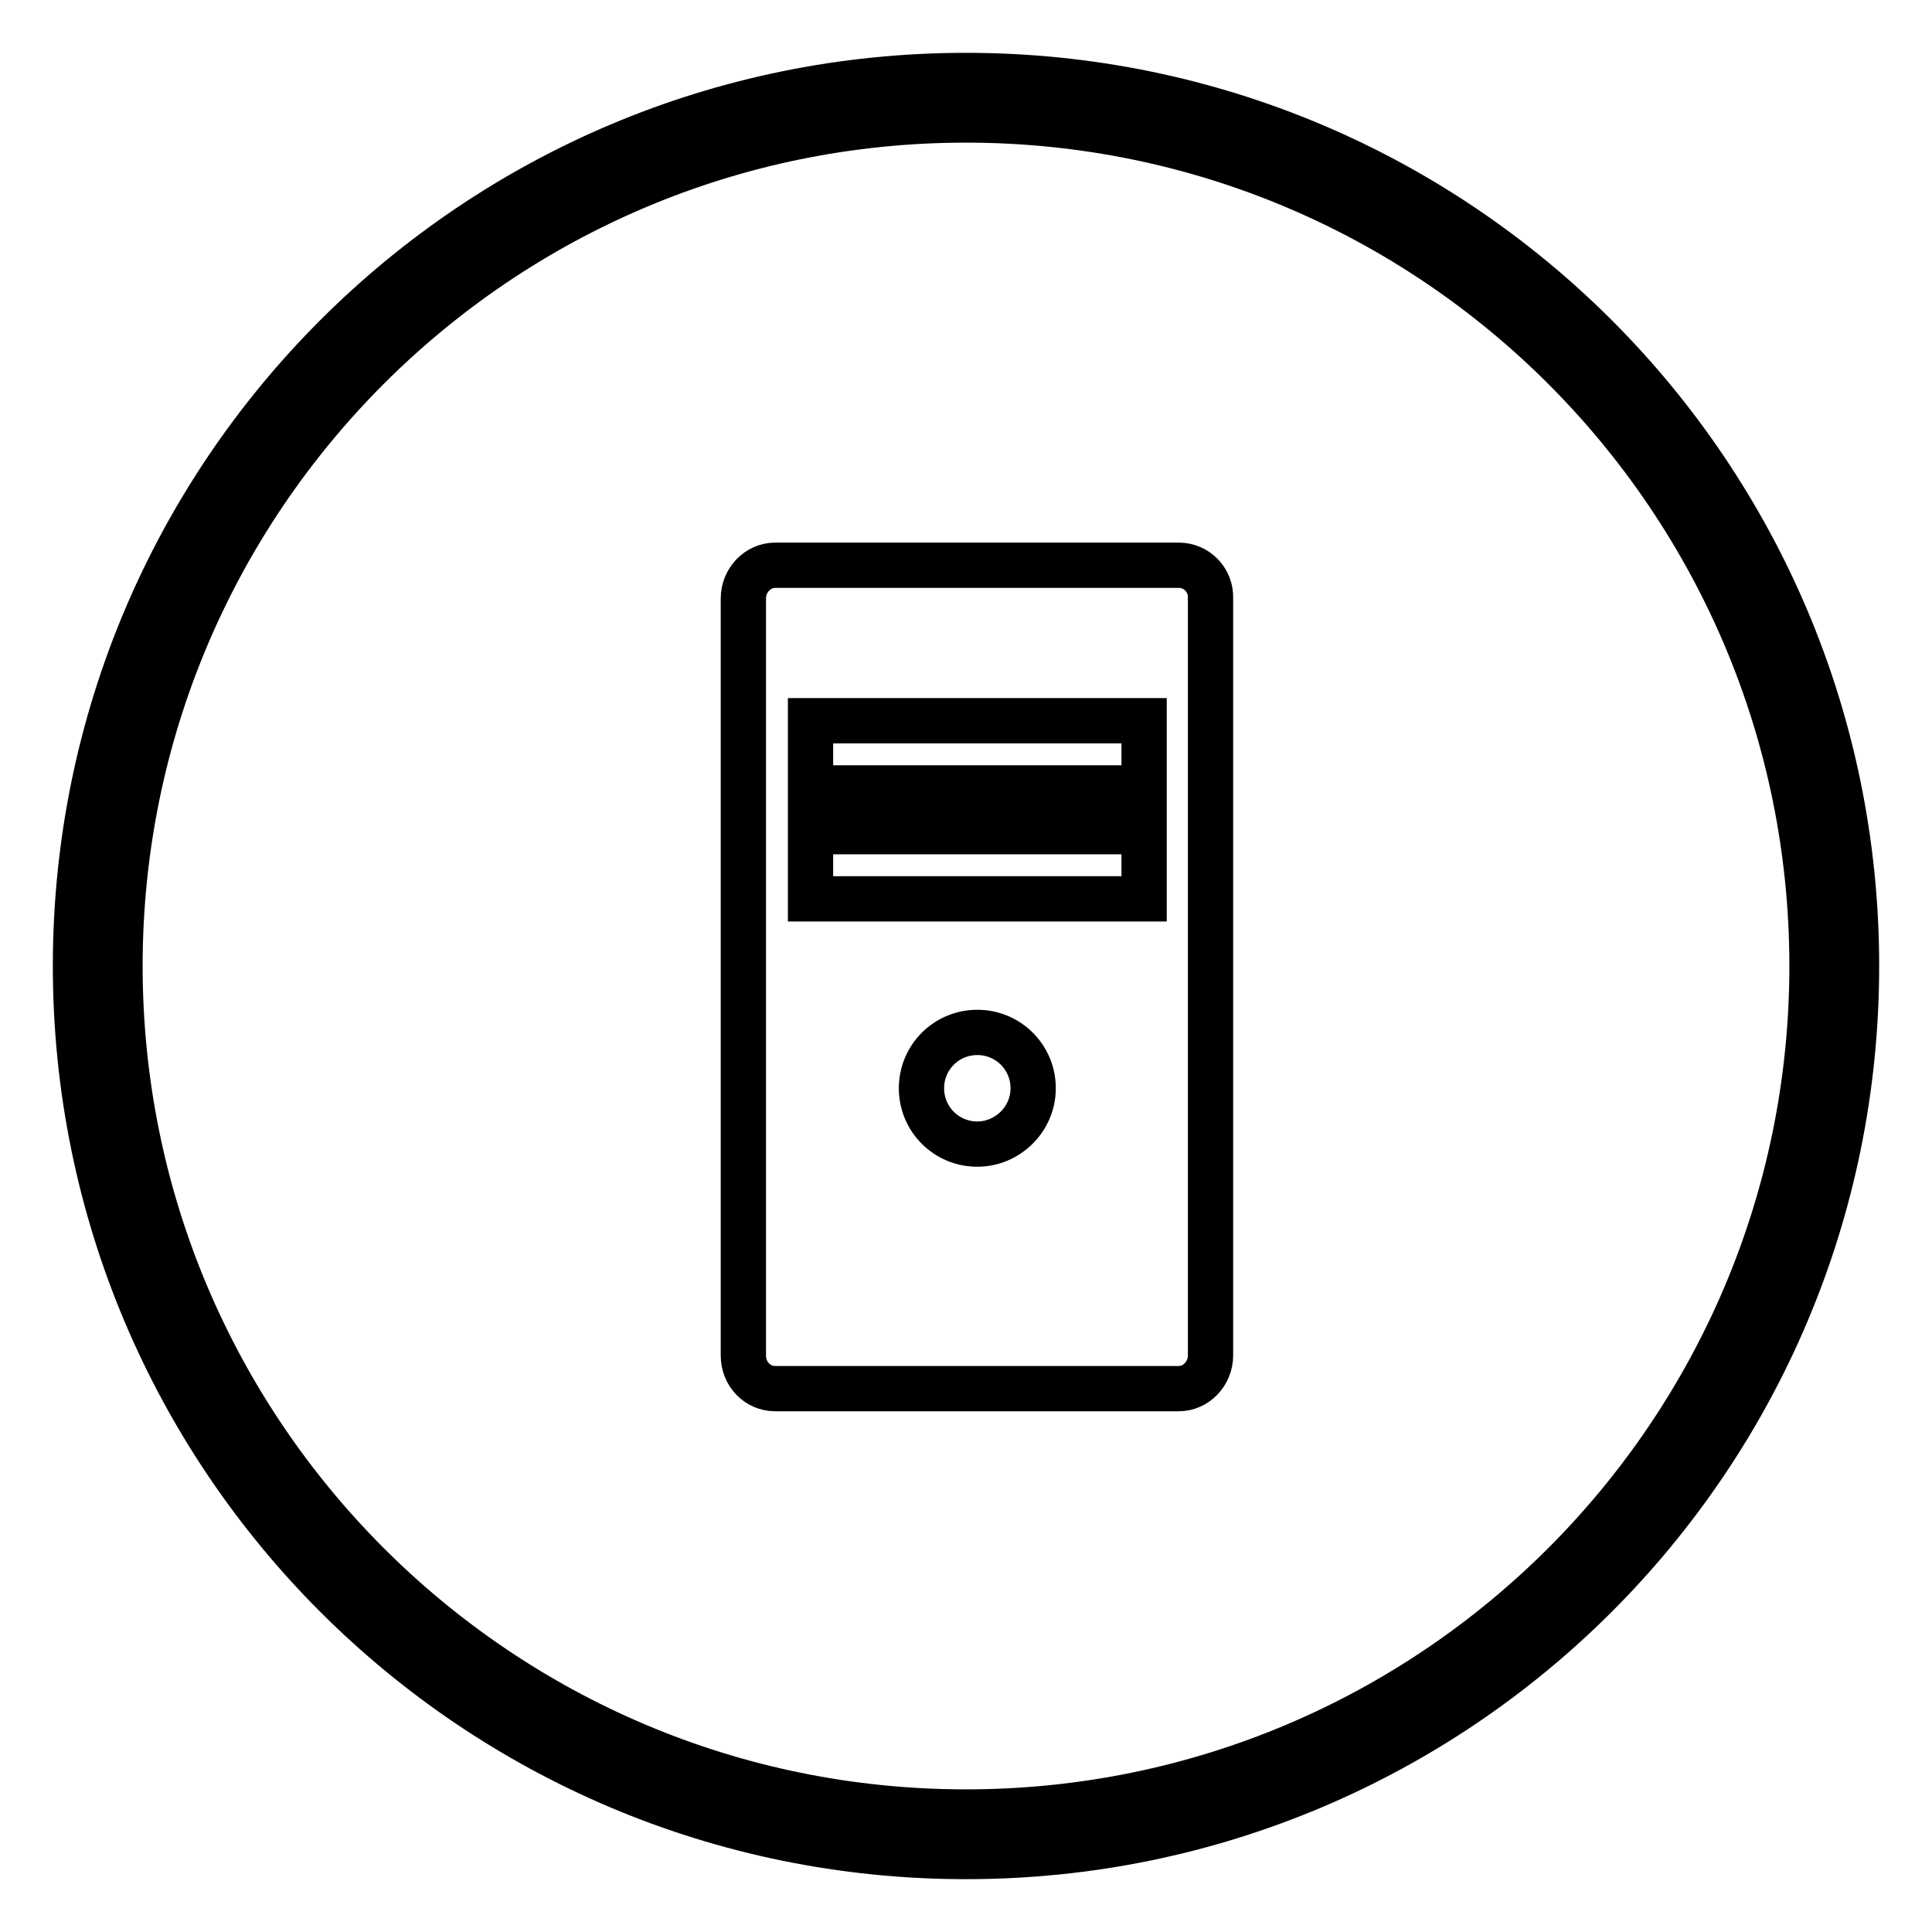
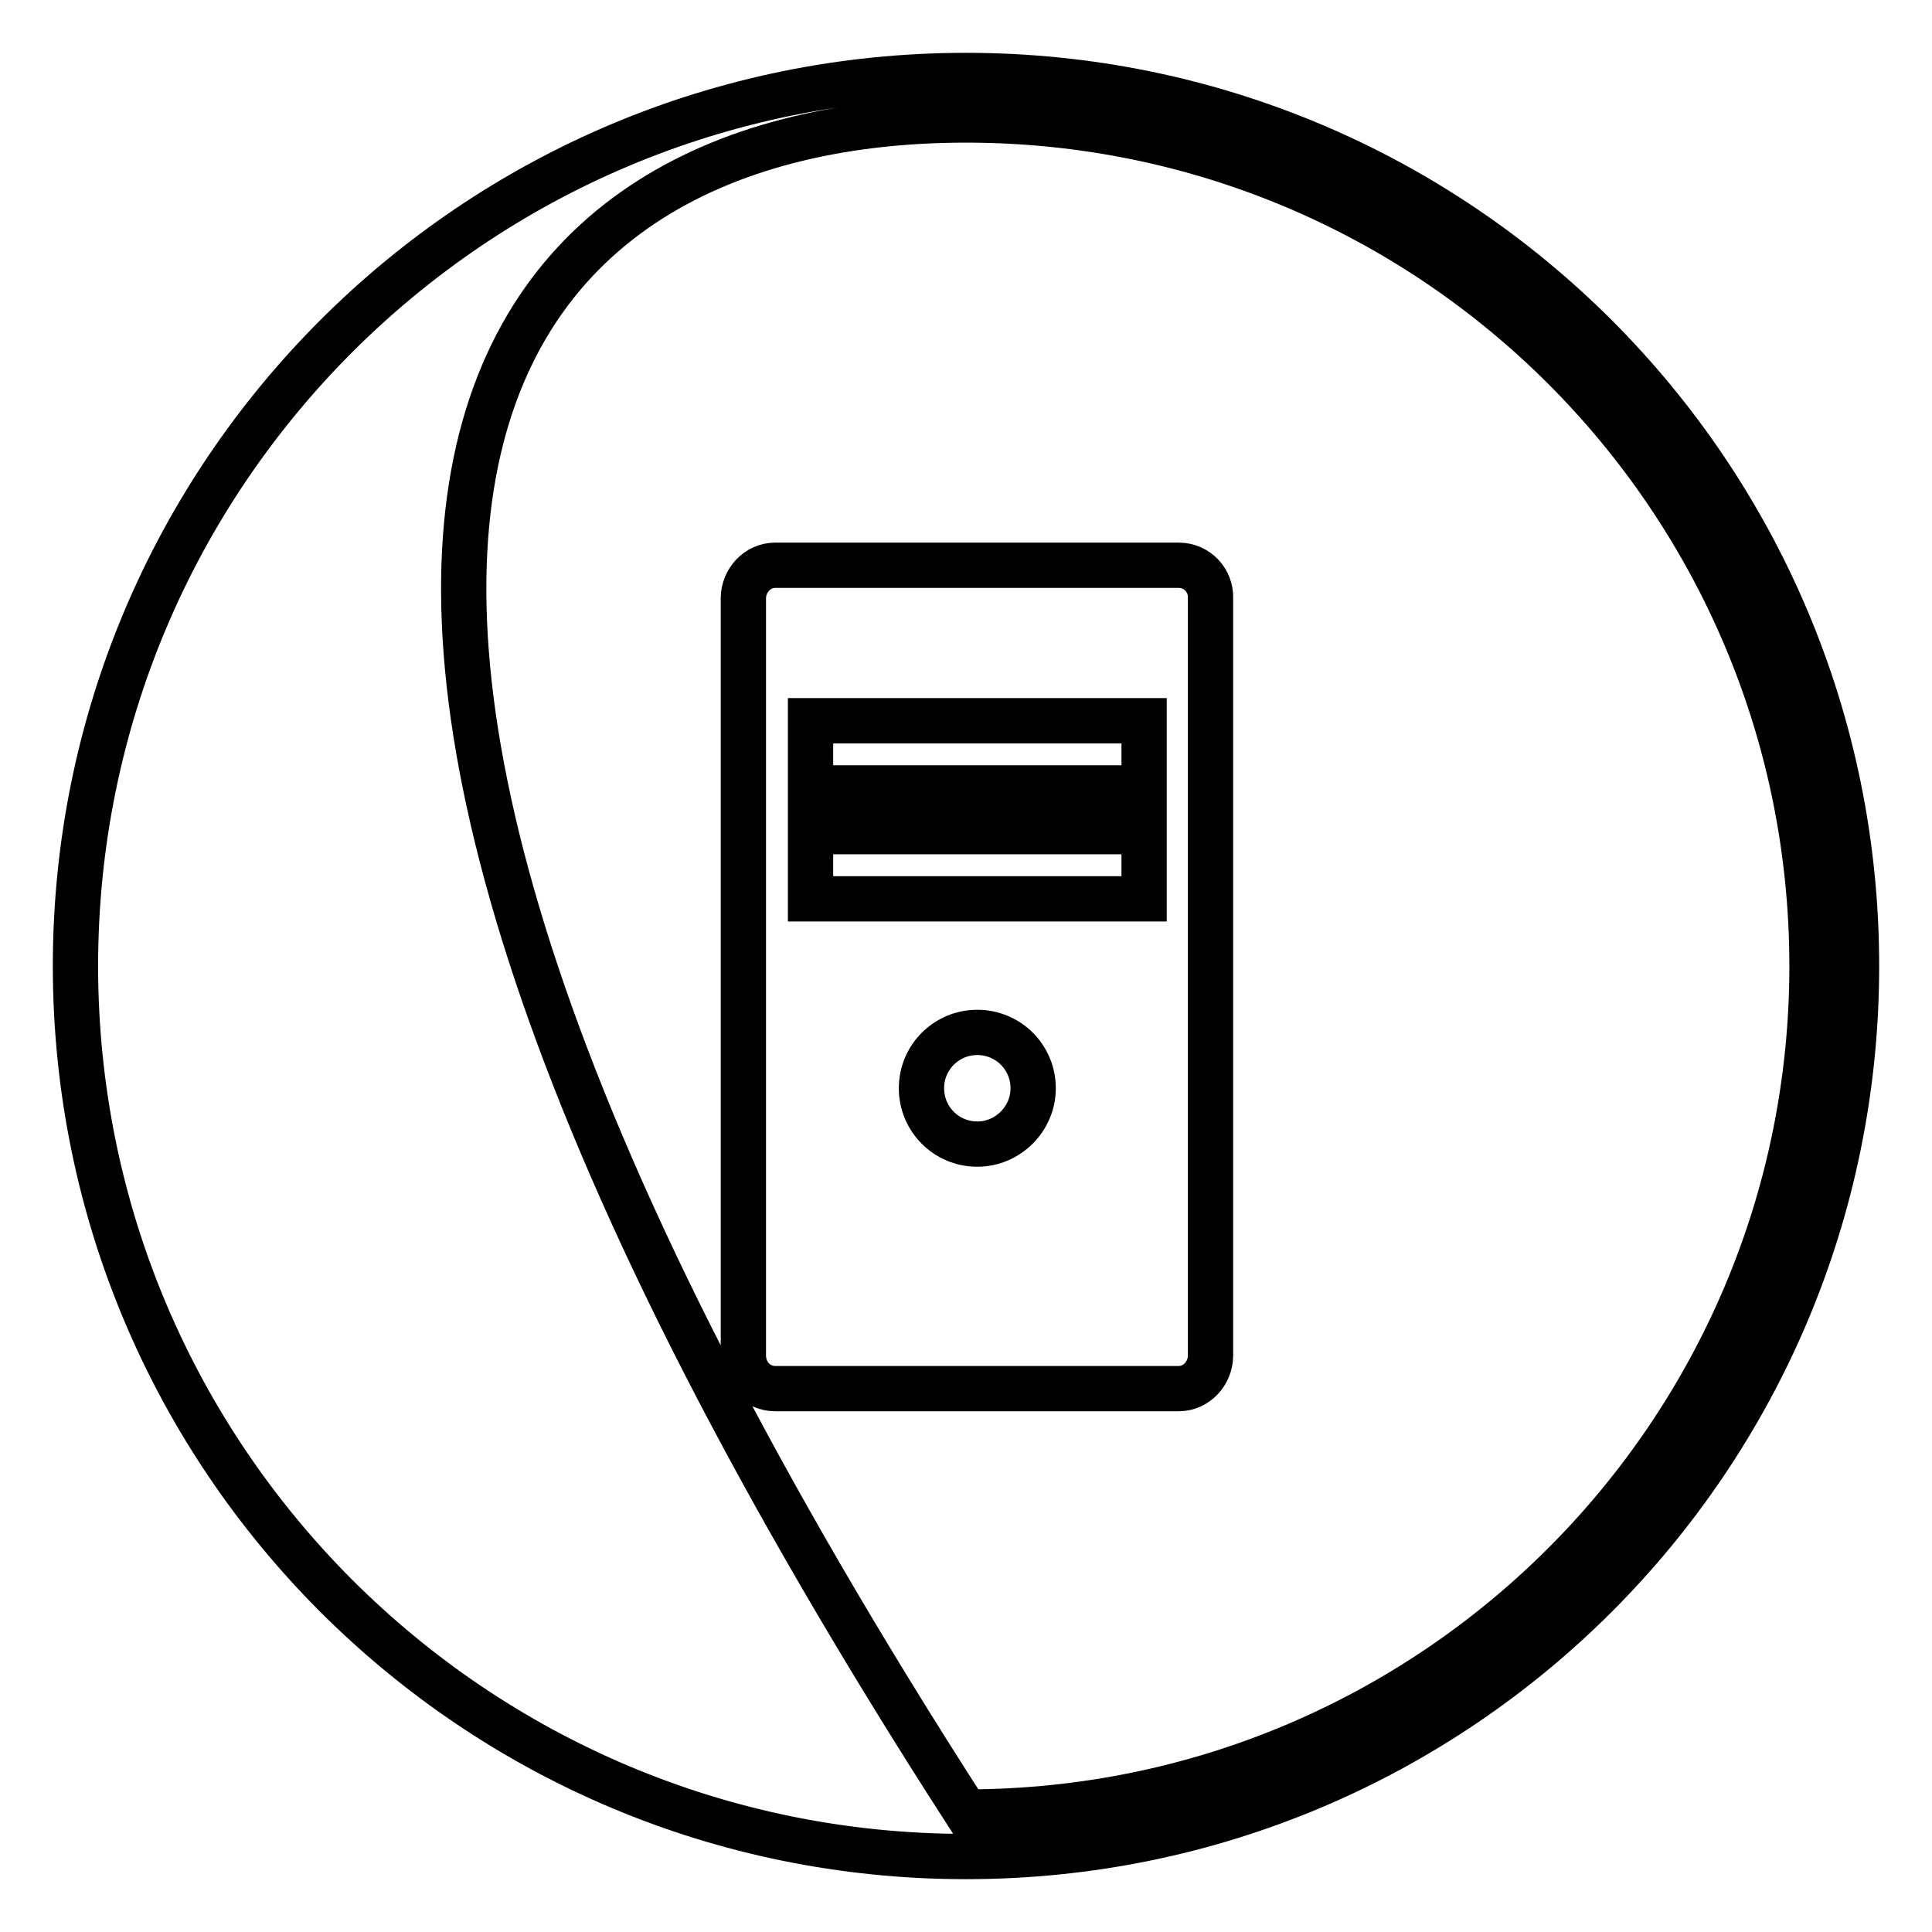
<svg xmlns="http://www.w3.org/2000/svg" version="1.1" x="0px" y="0px" viewBox="0 0 256 256" enable-background="new 0 0 256 256" xml:space="preserve">
  <g>
    <g>
-       <path stroke-width="6" fill-opacity="0" stroke="#000000" d="M156.2,74.9h-53.5c-2.3,0-4.2,2-4.2,4.4v100.3c0,2.5,1.9,4.4,4.2,4.4h53.5c2.3,0,4.2-2,4.2-4.4V79.3C160.5,76.9,158.6,74.9,156.2,74.9z M129.5,151.6c-4.1,0-7.4-3.3-7.4-7.4c0-4.1,3.3-7.4,7.4-7.4c4.1,0,7.4,3.3,7.4,7.4C136.9,148.3,133.5,151.6,129.5,151.6z M151.6,119.1h-44.2v-8.9h44.2V119.1z M151.6,104.4h-44.2v-8.9h44.2V104.4z M128,10C62.8,10,10,62.8,10,128c0,65.2,52.8,118,118,118c65.2,0,118-52.8,118-118C246,62.8,193.2,10,128,10z M128,240.1c-61.9,0-112.1-50.2-112.1-112.1C15.9,66.1,66.1,15.9,128,15.9c61.9,0,112.1,50.2,112.1,112.1C240.1,189.9,189.9,240.1,128,240.1z" />
+       <path stroke-width="6" fill-opacity="0" stroke="#000000" d="M156.2,74.9h-53.5c-2.3,0-4.2,2-4.2,4.4v100.3c0,2.5,1.9,4.4,4.2,4.4h53.5c2.3,0,4.2-2,4.2-4.4V79.3C160.5,76.9,158.6,74.9,156.2,74.9z M129.5,151.6c-4.1,0-7.4-3.3-7.4-7.4c0-4.1,3.3-7.4,7.4-7.4c4.1,0,7.4,3.3,7.4,7.4C136.9,148.3,133.5,151.6,129.5,151.6z M151.6,119.1h-44.2v-8.9h44.2V119.1z M151.6,104.4h-44.2v-8.9h44.2V104.4z M128,10C62.8,10,10,62.8,10,128c0,65.2,52.8,118,118,118c65.2,0,118-52.8,118-118C246,62.8,193.2,10,128,10z M128,240.1C15.9,66.1,66.1,15.9,128,15.9c61.9,0,112.1,50.2,112.1,112.1C240.1,189.9,189.9,240.1,128,240.1z" />
    </g>
  </g>
</svg>